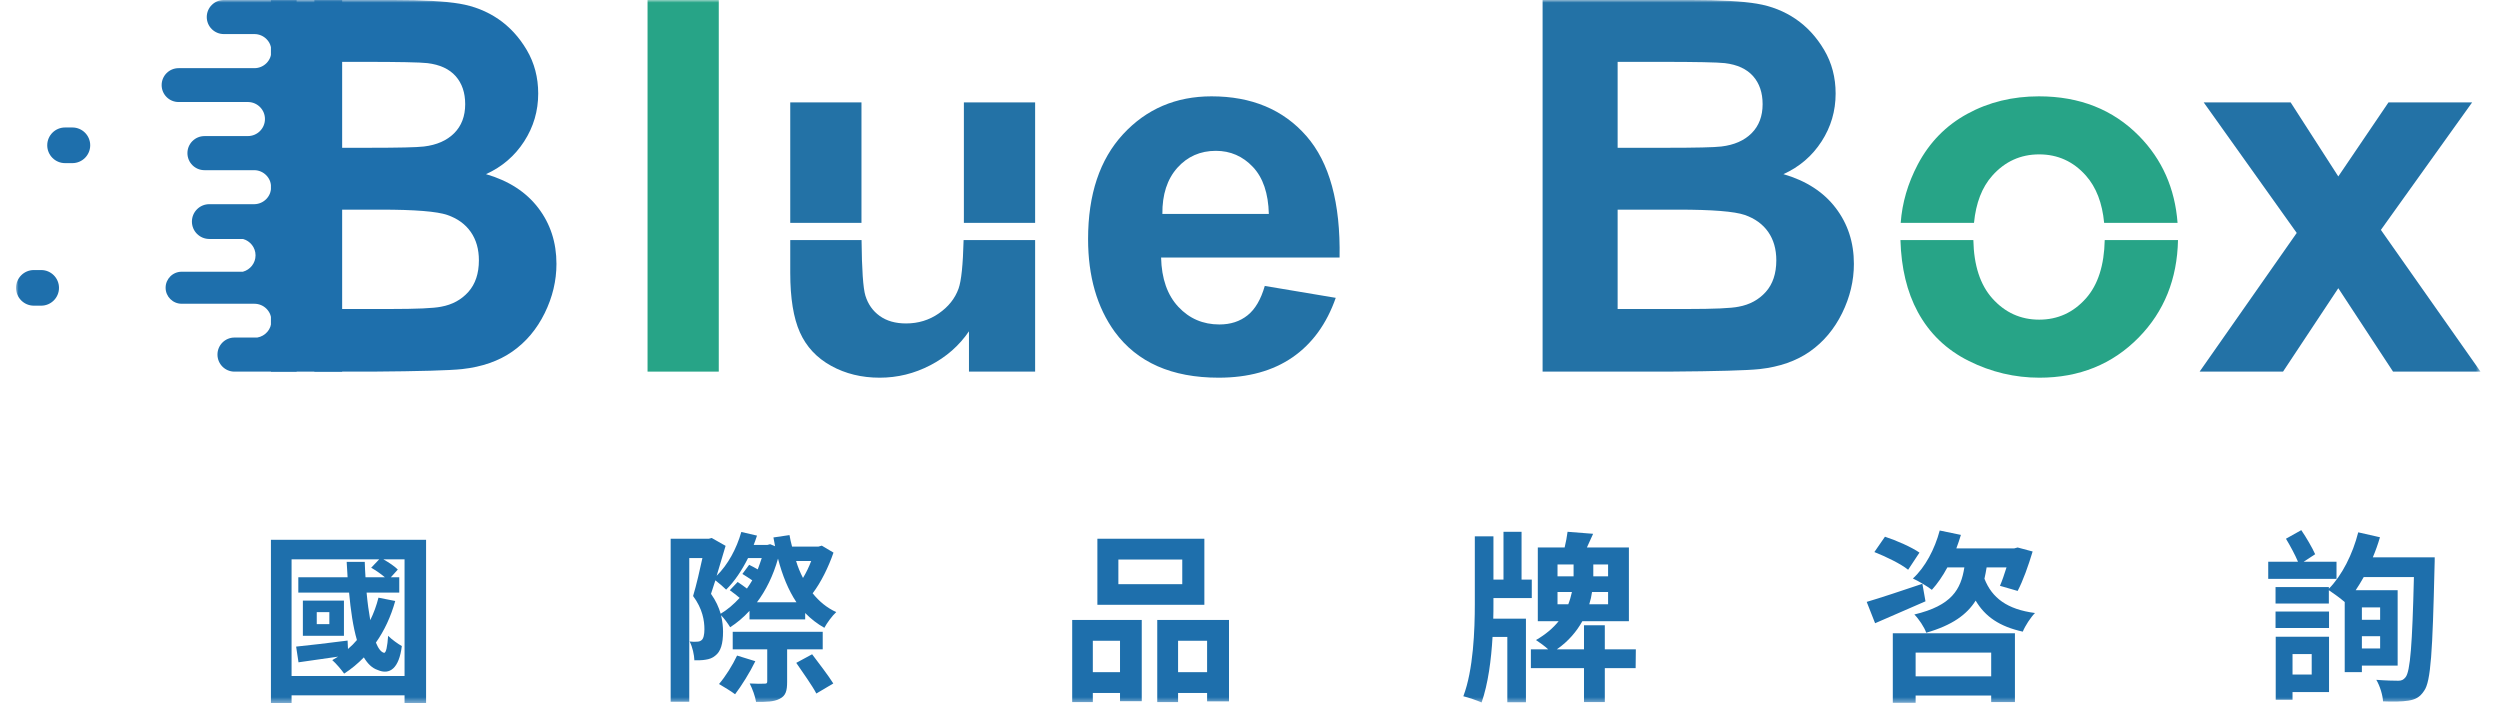
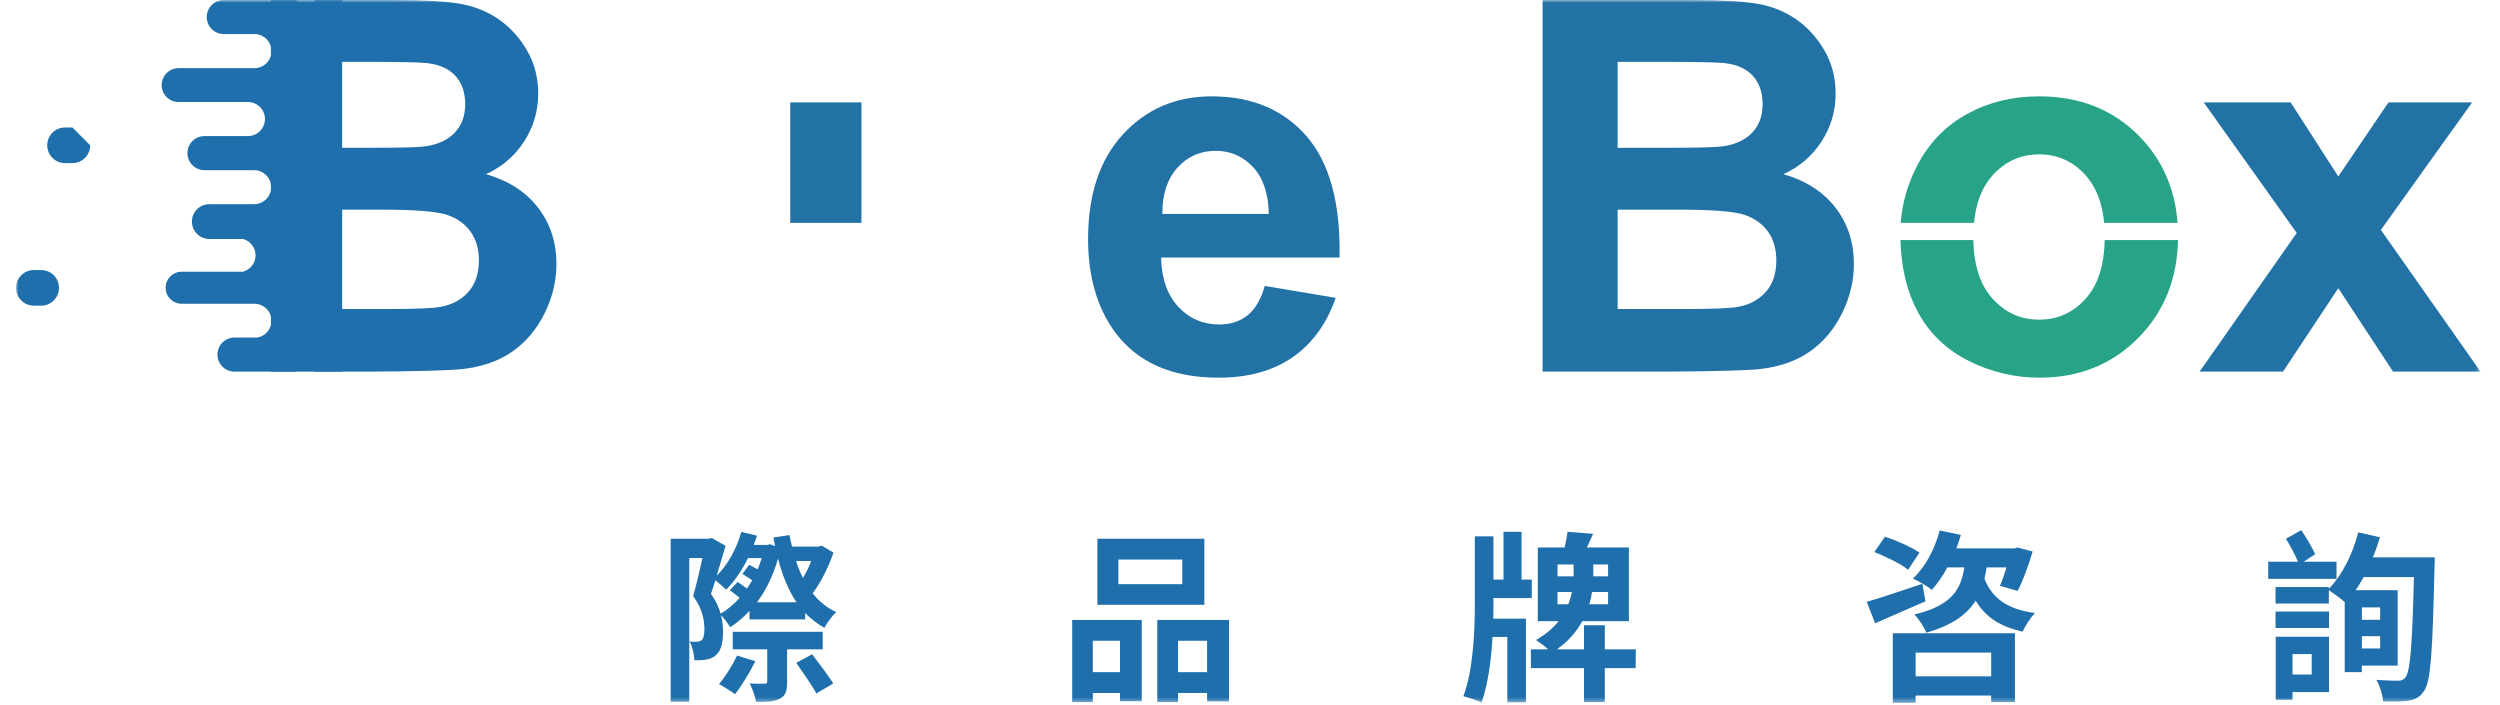
<svg xmlns="http://www.w3.org/2000/svg" xmlns:xlink="http://www.w3.org/1999/xlink" width="468px" height="132px" viewBox="0 0 468 132" version="1.1">
  <title>中文1</title>
  <desc>Created with Sketch.</desc>
  <defs>
    <polygon id="path-1" points="0 0 461.35 0 461.35 131.604 0 131.604" />
  </defs>
  <g id="中文1" stroke="none" stroke-width="1" fill="none" fill-rule="evenodd">
    <g id="编组" transform="translate(3, 0)">
      <mask id="mask-2" fill="white">
        <use xlink:href="#path-1" />
      </mask>
      <g id="Clip-2" />
-       <path d="M56.297,116.839 L58.653,116.839 L58.653,114.587 L56.297,114.587 L56.297,116.839 Z M53.698,119.028 L61.386,119.028 L61.386,112.433 L53.698,112.433 L53.698,119.028 Z M72.732,126.546 L72.732,104.71 L68.769,104.71 C69.793,105.292 70.925,106.043 71.469,106.624 L70.171,108.06 L71.742,108.06 L71.742,110.929 L65.626,110.929 C65.798,112.812 66.037,114.551 66.312,116.09 C66.958,114.79 67.471,113.391 67.849,111.886 L70.988,112.504 C70.171,115.442 68.941,118.071 67.368,120.293 C67.811,121.387 68.323,122.068 68.873,122.204 C69.281,122.31 69.521,120.974 69.656,119.028 C70.305,119.679 71.535,120.569 72.223,120.942 C71.707,125.111 69.964,126.409 67.709,125.421 C66.653,125.076 65.827,124.256 65.114,123.062 C63.988,124.221 62.754,125.249 61.421,126.101 C60.978,125.452 59.884,124.157 59.198,123.573 C59.576,123.369 59.951,123.127 60.295,122.923 C57.625,123.301 55.065,123.674 52.881,123.985 L52.435,121.044 C54.93,120.805 58.482,120.362 62.069,119.915 L62.143,121.489 C62.754,120.974 63.301,120.427 63.816,119.815 C63.097,117.354 62.652,114.279 62.347,110.929 L52.845,110.929 L52.845,108.06 L62.069,108.06 C62.003,107.102 61.971,106.144 61.898,105.187 L65.283,105.187 C65.318,106.144 65.349,107.102 65.422,108.06 L69.042,108.06 C68.323,107.442 67.338,106.762 66.483,106.281 L67.983,104.71 L51.583,104.71 L51.583,126.546 L72.732,126.546 Z M76.762,101.055 L76.762,131.604 L72.732,131.604 L72.732,130.167 L51.583,130.167 L51.583,131.604 L47.718,131.604 L47.718,101.055 L76.762,101.055 Z" id="Fill-1" fill="#1E6FAC" mask="url(#mask-2)" />
      <path d="M149.028,122.479 C150.294,124.158 152.104,126.512 152.993,127.946 L149.817,129.827 C149.063,128.357 147.286,125.894 146.058,124.087 L149.028,122.479 Z M146.026,105.015 C146.366,106.144 146.805,107.206 147.32,108.196 C147.902,107.235 148.449,106.112 148.857,105.015 L146.026,105.015 Z M146.091,112.738 C144.589,110.487 143.459,107.717 142.642,104.573 C141.751,107.75 140.382,110.518 138.71,112.738 L146.091,112.738 Z M144.35,121.559 L144.35,127.641 C144.35,129.315 144.109,130.24 142.949,130.818 C141.852,131.397 140.417,131.397 138.539,131.397 C138.366,130.338 137.854,128.942 137.342,127.946 C138.539,128.015 139.734,128.015 140.109,127.98 C140.52,127.98 140.626,127.914 140.626,127.539 L140.626,121.559 L134.165,121.559 L134.165,118.277 L151.013,118.277 L151.013,121.559 L144.35,121.559 Z M138.398,123.779 C137.374,125.894 135.802,128.392 134.607,129.963 C133.894,129.416 132.421,128.529 131.601,128.05 C132.832,126.613 134.13,124.529 134.982,122.721 L138.398,123.779 Z M137.034,104.471 C135.872,106.794 134.473,108.881 132.933,110.381 C132.492,109.94 131.601,109.154 130.919,108.638 C130.647,109.529 130.369,110.381 130.099,111.168 C131.019,112.469 131.566,113.699 131.909,114.893 C133.172,114.141 134.37,113.117 135.462,111.921 C134.882,111.443 134.2,110.896 133.618,110.487 L135.088,108.947 C135.602,109.287 136.248,109.736 136.827,110.178 C137.17,109.666 137.511,109.188 137.823,108.638 C137.204,108.231 136.557,107.785 135.975,107.444 L137.241,105.734 C137.753,105.977 138.3,106.282 138.85,106.59 C139.083,105.937 139.361,105.222 139.598,104.471 L137.034,104.471 Z M153.029,103.447 C152.104,106.144 150.672,109.051 149.129,111.069 C150.329,112.567 151.764,113.767 153.543,114.586 C152.787,115.267 151.796,116.635 151.319,117.526 C149.989,116.775 148.792,115.852 147.73,114.755 L147.73,115.947 L137.307,115.947 L137.307,114.346 C136.182,115.579 134.95,116.603 133.687,117.421 C133.273,116.739 132.593,115.78 131.977,115.169 C132.25,116.292 132.354,117.354 132.354,118.244 C132.354,120.465 131.945,121.967 130.881,122.754 C130.405,123.162 129.79,123.404 129.041,123.502 C128.458,123.609 127.707,123.609 126.989,123.609 C126.953,122.618 126.648,121.113 126.098,120.086 C126.682,120.157 127.125,120.157 127.465,120.122 C127.773,120.122 128.083,120.051 128.32,119.847 C128.696,119.575 128.867,118.788 128.867,117.798 C128.867,116.192 128.526,113.97 126.747,111.577 C127.364,109.529 128.015,106.691 128.493,104.471 L126.031,104.471 L126.031,131.362 L122.548,131.362 L122.548,100.851 L129.689,100.851 L130.236,100.712 L132.832,102.181 C132.319,103.924 131.738,105.905 131.158,107.785 C133.273,105.7 134.882,102.728 135.774,99.585 L138.71,100.266 C138.539,100.851 138.3,101.427 138.093,102.01 L140.657,102.01 L141.168,101.873 L142.094,102.25 C141.99,101.705 141.887,101.158 141.786,100.611 L144.794,100.168 C144.929,100.883 145.065,101.599 145.272,102.318 L150.224,102.318 L150.841,102.146 L153.029,103.447 Z" id="Fill-3" fill="#1E6FAC" mask="url(#mask-2)" />
      <path d="M217.536,125.829 L222.969,125.829 L222.969,119.95 L217.536,119.95 L217.536,125.829 Z M227.069,116.056 L227.069,131.296 L222.969,131.296 L222.969,129.724 L217.536,129.724 L217.536,131.431 L213.638,131.431 L213.638,116.056 L227.069,116.056 Z M206.359,109.358 L218.321,109.358 L218.321,104.745 L206.359,104.745 L206.359,109.358 Z M202.431,113.218 L222.457,113.218 L222.457,100.851 L202.431,100.851 L202.431,113.218 Z M201.577,125.829 L206.667,125.829 L206.667,119.95 L201.577,119.95 L201.577,125.829 Z M197.715,116.056 L210.735,116.056 L210.735,131.264 L206.667,131.264 L206.667,129.724 L201.577,129.724 L201.577,131.431 L197.715,131.431 L197.715,116.056 Z" id="Fill-4" fill="#1E6FAC" mask="url(#mask-2)" />
      <path d="M298.034,105.668 L295.266,105.668 L295.266,107.547 L295.266,107.888 L298.034,107.888 L298.034,105.668 Z M298.034,110.827 L295.027,110.827 C294.926,111.577 294.755,112.334 294.514,113.117 L298.034,113.117 L298.034,110.827 Z M290.585,113.117 C290.89,112.334 291.097,111.577 291.265,110.827 L288.568,110.827 L288.568,113.117 L290.585,113.117 Z M288.568,107.888 L291.575,107.888 L291.575,107.442 L291.575,105.668 L288.568,105.668 L288.568,107.888 Z M303.191,125.076 L297.421,125.076 L297.421,131.431 L293.524,131.431 L293.524,125.076 L283.581,125.076 L283.581,121.559 L286.824,121.559 C286.176,120.942 285.186,120.258 284.535,119.815 C286.38,118.753 287.75,117.557 288.775,116.292 L284.878,116.292 L284.878,102.489 L289.9,102.489 C290.139,101.463 290.344,100.439 290.447,99.55 L295.233,99.926 C294.857,100.781 294.444,101.668 294.068,102.489 L301.931,102.489 L301.931,116.292 L293.216,116.292 C292.156,118.171 290.655,120.022 288.433,121.559 L293.524,121.559 L293.524,117.046 L297.421,117.046 L297.421,121.559 L303.229,121.559 L303.191,125.076 Z M276.572,113.117 C276.572,113.938 276.572,114.861 276.539,115.814 L282.656,115.814 L282.656,131.466 L279.171,131.466 L279.171,119.234 L276.405,119.234 C276.16,123.47 275.584,128.015 274.353,131.503 C273.532,131.123 271.894,130.579 270.936,130.339 C272.816,125.421 273.086,117.866 273.086,113.117 L273.086,100.404 L276.572,100.404 L276.572,108.506 L278.453,108.506 L278.453,99.55 L281.835,99.55 L281.835,108.506 L283.749,108.506 L283.749,111.957 L276.572,111.957 L276.572,113.117 Z" id="Fill-5" fill="#1E6FAC" mask="url(#mask-2)" />
      <path d="M355.605,126.613 L369.751,126.613 L369.751,122.172 L355.605,122.172 L355.605,126.613 Z M368.897,106.212 C368.76,106.966 368.658,107.649 368.488,108.333 C369.887,111.922 372.725,114.072 377.95,114.755 C377.133,115.579 376.106,117.153 375.665,118.244 C371.322,117.287 368.622,115.442 366.844,112.433 C365.209,115.032 362.473,117.046 357.589,118.448 C357.246,117.422 356.187,115.852 355.367,115.032 C362.371,113.359 364.081,110.349 364.729,106.212 L361.551,106.212 C360.694,107.821 359.671,109.287 358.645,110.417 C357.826,109.767 356.082,108.743 355.093,108.297 C357.384,106.212 359.19,102.797 360.115,99.311 L364.081,100.133 C363.84,100.951 363.534,101.838 363.226,102.661 L374.057,102.661 L374.703,102.489 L377.508,103.24 C376.722,105.872 375.698,108.743 374.703,110.622 L371.392,109.666 C371.799,108.743 372.212,107.513 372.621,106.212 L368.897,106.212 Z M351.333,118.549 L374.195,118.549 L374.195,131.431 L369.75,131.431 L369.75,130.202 L355.605,130.202 L355.605,131.569 L351.333,131.569 L351.333,118.549 Z M354.203,106.659 C352.87,105.562 350.036,104.198 347.882,103.343 L349.865,100.473 C351.982,101.158 354.851,102.423 356.324,103.447 L354.203,106.659 Z M357.45,112.567 C354.203,113.971 350.786,115.474 348.019,116.669 L346.447,112.674 C349.011,111.922 353.006,110.588 356.871,109.287 L357.45,112.567 Z" id="Fill-6" fill="#1E6FAC" mask="url(#mask-2)" />
      <path d="M439.145,121.387 L442.561,121.387 L442.561,119.097 L439.145,119.097 L439.145,121.387 Z M439.145,116.021 L442.561,116.021 L442.561,113.699 L439.145,113.699 L439.145,116.021 Z M426.161,126.273 L429.751,126.273 L429.751,122.446 L426.161,122.446 L426.161,126.273 Z M432.995,129.552 L426.161,129.552 L426.161,130.99 L423.015,130.99 L423.015,119.196 L432.995,119.196 L432.995,129.552 Z M422.982,117.558 L432.995,117.558 L432.995,114.485 L422.982,114.485 L422.982,117.558 Z M452.778,104.335 C452.778,104.335 452.778,105.734 452.742,106.212 C452.37,121.967 452.06,127.574 450.796,129.315 C449.979,130.579 449.087,130.956 447.86,131.161 C446.665,131.362 444.853,131.362 443.108,131.296 C443.04,130.135 442.529,128.392 441.842,127.263 C443.624,127.402 445.195,127.433 445.977,127.433 C446.562,127.433 446.934,127.263 447.313,126.785 C448.2,125.723 448.577,120.703 448.884,108.028 L439.488,108.028 C439.009,108.915 438.495,109.698 437.983,110.487 L445.84,110.487 L445.84,124.597 L439.145,124.597 L439.145,125.829 L435.931,125.829 L435.931,112.703 C435.145,112.02 433.849,111.069 432.961,110.487 L432.961,112.981 L422.982,112.981 L422.982,109.903 L432.961,109.903 L432.961,110.213 C435.42,107.717 437.436,103.72 438.461,99.651 L442.529,100.574 C442.152,101.873 441.709,103.107 441.192,104.335 L452.778,104.335 Z M434.396,108.368 L421.612,108.368 L421.612,105.159 L427.186,105.159 C426.639,103.858 425.713,102.146 424.931,100.851 L427.799,99.242 C428.757,100.644 429.848,102.522 430.398,103.752 L428.243,105.159 L434.396,105.159 L434.396,108.368 Z" id="Fill-7" fill="#1E6FAC" mask="url(#mask-2)" />
-       <path d="M13.887,27.197 C13.887,29.039 12.394,30.538 10.549,30.538 L9.176,30.538 C7.334,30.538 5.843,29.039 5.843,27.197 C5.843,25.357 7.334,23.864 9.176,23.864 L10.549,23.864 C12.394,23.864 13.887,25.357 13.887,27.197" id="Fill-8" fill="#1E6FAC" mask="url(#mask-2)" />
+       <path d="M13.887,27.197 C13.887,29.039 12.394,30.538 10.549,30.538 L9.176,30.538 C7.334,30.538 5.843,29.039 5.843,27.197 C5.843,25.357 7.334,23.864 9.176,23.864 L10.549,23.864 " id="Fill-8" fill="#1E6FAC" mask="url(#mask-2)" />
      <path d="M8.043,53.887 C8.043,55.729 6.55,57.222 4.708,57.222 L3.338,57.222 C1.493,57.222 -0,55.729 -0,53.887 C-0,52.045 1.493,50.553 3.338,50.553 L4.708,50.553 C6.55,50.553 8.043,52.045 8.043,53.887" id="Fill-9" fill="#1E6FAC" mask="url(#mask-2)" />
-       <polygon id="Fill-10" fill="#27A487" mask="url(#mask-2)" points="118.221 69.567 131.554 69.567 131.554 0 118.221 0" />
      <path d="M234.527,40.05 C234.432,36.191 233.439,33.258 231.535,31.244 C229.638,29.239 227.33,28.236 224.609,28.236 C221.699,28.236 219.293,29.295 217.396,31.413 C215.501,33.535 214.564,36.413 214.596,40.05 L234.527,40.05 Z M233.767,53.526 L247.052,55.755 C245.345,60.63 242.649,64.337 238.965,66.886 C235.278,69.429 230.665,70.703 225.127,70.703 C216.37,70.703 209.882,67.843 205.678,62.113 C202.357,57.528 200.689,51.739 200.689,44.749 C200.689,36.395 202.875,29.857 207.24,25.125 C211.607,20.4 217.125,18.034 223.801,18.034 C231.299,18.034 237.215,20.507 241.549,25.457 C245.885,30.41 247.956,37.995 247.768,48.209 L214.356,48.209 C214.451,52.168 215.531,55.243 217.587,57.44 C219.643,59.64 222.205,60.74 225.272,60.74 C227.359,60.74 229.115,60.17 230.54,59.029 C231.966,57.895 233.04,56.059 233.767,53.526 L233.767,53.526 Z" id="Fill-11" fill="#2372A6" mask="url(#mask-2)" />
      <path d="M299.821,39.244 L299.821,57.845 L312.822,57.845 C317.885,57.845 321.095,57.702 322.458,57.416 C324.544,57.038 326.243,56.113 327.559,54.644 C328.869,53.169 329.526,51.201 329.526,48.734 C329.526,46.644 329.02,44.875 328.008,43.42 C326.994,41.968 325.532,40.906 323.62,40.239 C321.704,39.579 317.552,39.244 311.16,39.244 L299.821,39.244 Z M299.821,11.579 L299.821,27.665 L309.025,27.665 C314.5,27.665 317.898,27.586 319.23,27.426 C321.637,27.142 323.526,26.313 324.903,24.936 C326.274,23.56 326.962,21.749 326.962,19.503 C326.962,17.354 326.37,15.606 325.184,14.261 C323.996,12.915 322.236,12.099 319.894,11.818 C318.499,11.661 314.5,11.579 307.887,11.579 L299.821,11.579 Z M285.774,-0.001 L313.583,-0.001 C319.085,-0.001 323.188,0.23 325.897,0.69 C328.6,1.143 331.02,2.104 333.157,3.559 C335.291,5.017 337.069,6.951 338.494,9.37 C339.92,11.791 340.63,14.506 340.63,17.513 C340.63,20.772 339.756,23.761 337.996,26.479 C336.239,29.198 333.861,31.239 330.859,32.6 C335.096,33.832 338.354,35.936 340.63,38.912 C342.906,41.883 344.049,45.381 344.049,49.4 C344.049,52.56 343.312,55.639 341.843,58.628 C340.369,61.618 338.36,64.008 335.818,65.796 C333.269,67.582 330.129,68.68 326.394,69.093 C324.052,69.345 318.404,69.502 309.456,69.566 L285.774,69.566 L285.774,-0.001 Z" id="Fill-12" fill="#2372A6" mask="url(#mask-2)" />
      <polygon id="Fill-13" fill="#2372A6" mask="url(#mask-2)" points="408.77 69.566 426.947 43.606 409.534 19.168 425.808 19.168 434.73 33.028 444.126 19.168 459.782 19.168 442.701 43.038 461.352 69.566 444.978 69.566 434.73 53.953 424.384 69.566" />
-       <path d="M190.775,41.72 L190.775,19.169 L177.439,19.169 L177.439,40.431 C177.439,40.871 177.439,41.301 177.436,41.72 L190.775,41.72 Z" id="Fill-14" fill="#2372A6" mask="url(#mask-2)" />
      <polygon id="Fill-15" fill="#2372A6" mask="url(#mask-2)" points="144.935 41.72 158.268 41.72 158.268 19.168 144.935 19.168" />
-       <path d="M177.386,44.936 C177.273,49.561 176.957,52.598 176.443,54.024 C175.78,55.875 174.545,57.426 172.744,58.673 C170.939,59.926 168.9,60.549 166.619,60.549 C164.629,60.549 162.985,60.083 161.684,59.148 C160.389,58.217 159.496,56.948 159.005,55.357 C158.576,53.962 158.337,50.492 158.283,44.936 L144.935,44.936 L144.935,51.061 C144.935,55.804 145.536,59.521 146.74,62.212 C147.943,64.902 149.886,66.988 152.576,68.475 C155.265,69.962 158.299,70.704 161.684,70.704 C165.008,70.704 168.161,69.93 171.153,68.375 C174.142,66.828 176.555,64.711 178.391,62.02 L178.391,69.566 L190.775,69.566 L190.775,44.936 L177.386,44.936 Z" id="Fill-16" fill="#2372A6" mask="url(#mask-2)" />
      <path d="M366.532,41.72 C366.893,38.005 368.025,35.048 369.957,32.886 C372.328,30.226 375.253,28.9 378.733,28.9 C382.213,28.9 385.137,30.226 387.492,32.886 C389.419,35.062 390.546,38.014 390.896,41.72 L404.64,41.72 C404.152,35.273 401.752,29.853 397.433,25.456 C392.559,20.508 386.314,18.034 378.688,18.034 C373.752,18.034 369.285,19.122 365.284,21.31 C361.28,23.49 358.189,26.653 356.003,30.796 C354.141,34.333 353.083,37.979 352.81,41.72 L366.532,41.72 Z" id="Fill-17" fill="#27A487" mask="url(#mask-2)" />
      <path d="M391.003,44.936 C390.907,49.668 389.743,53.314 387.491,55.851 C385.136,58.507 382.214,59.839 378.734,59.839 C375.254,59.839 372.329,58.507 369.956,55.851 C367.68,53.299 366.503,49.653 366.412,44.936 L352.762,44.936 C352.913,50.171 353.987,54.66 356.004,58.389 C358.189,62.422 361.373,65.486 365.569,67.573 C369.756,69.661 374.165,70.704 378.784,70.704 C386.248,70.704 392.438,68.195 397.361,63.185 C402.124,58.326 404.574,52.246 404.722,44.936 L391.003,44.936 Z" id="Fill-18" fill="#27A487" mask="url(#mask-2)" />
      <path d="M51.594,-0 L42.48,-0 L38.895,-0 C37.134,-0 35.705,1.43 35.705,3.19 C35.705,4.95 37.134,6.378 38.895,6.378 L44.633,6.378 C46.392,6.383 47.816,7.805 47.816,9.568 C47.816,11.328 46.389,12.76 44.627,12.76 L42.48,12.76 L30.43,12.76 C28.68,12.76 27.26,14.178 27.26,15.929 C27.26,17.682 28.68,19.099 30.43,19.099 L43.495,19.099 C45.218,19.149 46.6,20.551 46.6,22.281 C46.6,24.046 45.168,25.471 43.408,25.471 L42.48,25.471 L42.48,25.477 L35.274,25.477 C33.514,25.477 32.086,26.909 32.086,28.666 C32.086,30.43 33.514,31.856 35.274,31.856 L44.63,31.856 C46.359,31.891 47.756,33.302 47.756,35.04 C47.756,36.773 46.365,38.186 44.636,38.223 L36.182,38.223 C34.381,38.223 32.926,39.68 32.926,41.479 C32.926,43.28 34.381,44.735 36.182,44.735 L42.492,44.735 C43.838,45.109 44.837,46.327 44.837,47.797 C44.837,49.272 43.832,50.494 42.48,50.864 L42.48,50.867 L31.002,50.867 C29.347,50.867 28.002,52.209 28.002,53.865 C28.002,55.519 29.347,56.862 31.002,56.862 L42.48,56.862 L42.48,56.864 L44.627,56.864 C46.389,56.864 47.816,58.291 47.816,60.054 C47.816,61.631 46.667,62.929 45.165,63.188 L40.897,63.188 C39.136,63.188 37.71,64.614 37.71,66.374 C37.71,68.138 39.136,69.57 40.897,69.57 L51.594,69.57 L52.528,69.57 L52.528,-0 L51.594,-0 Z" id="Fill-19" fill="#1E6FAC" mask="url(#mask-2)" />
      <path d="M84.678,54.644 C83.365,56.113 81.665,57.039 79.575,57.417 C78.217,57.702 75.008,57.845 69.945,57.845 L56.94,57.845 L56.94,39.244 L68.282,39.244 C74.677,39.244 78.823,39.58 80.737,40.243 C82.655,40.903 84.113,41.967 85.129,43.421 C86.141,44.874 86.65,46.645 86.65,48.735 C86.65,51.201 85.99,53.168 84.678,54.644 L84.678,54.644 Z M56.94,11.579 L65.005,11.579 C71.621,11.579 75.623,11.66 77.014,11.817 C79.355,12.1 81.118,12.917 82.306,14.262 C83.49,15.607 84.084,17.352 84.084,19.504 C84.084,21.749 83.396,23.559 82.023,24.936 C80.644,26.312 78.755,27.142 76.349,27.427 C75.023,27.587 71.621,27.664 66.146,27.664 L56.94,27.664 L56.94,11.579 Z M97.752,38.912 C95.474,35.935 92.215,33.832 87.978,32.601 C90.98,31.239 93.36,29.199 95.119,26.478 C96.876,23.76 97.752,20.771 97.752,17.512 C97.752,14.507 97.039,11.792 95.616,9.371 C94.193,6.952 92.411,5.018 90.276,3.558 C88.141,2.105 85.719,1.143 83.019,0.689 C80.313,0.23 76.209,0 70.7,0 L55.852,0 L55.852,69.569 L66.575,69.569 C75.529,69.501 81.177,69.346 83.515,69.092 C87.246,68.681 90.387,67.581 92.935,65.795 C95.48,64.008 97.491,61.619 98.963,58.627 C100.433,55.64 101.169,52.561 101.169,49.4 C101.169,45.382 100.028,41.884 97.752,38.912 L97.752,38.912 Z" id="Fill-20" fill="#1E6FAC" mask="url(#mask-2)" />
      <polygon id="Fill-21" fill="#1E6FAC" mask="url(#mask-2)" points="47.718 69.57 61.051 69.57 61.051 0 47.718 0" />
    </g>
  </g>
</svg>